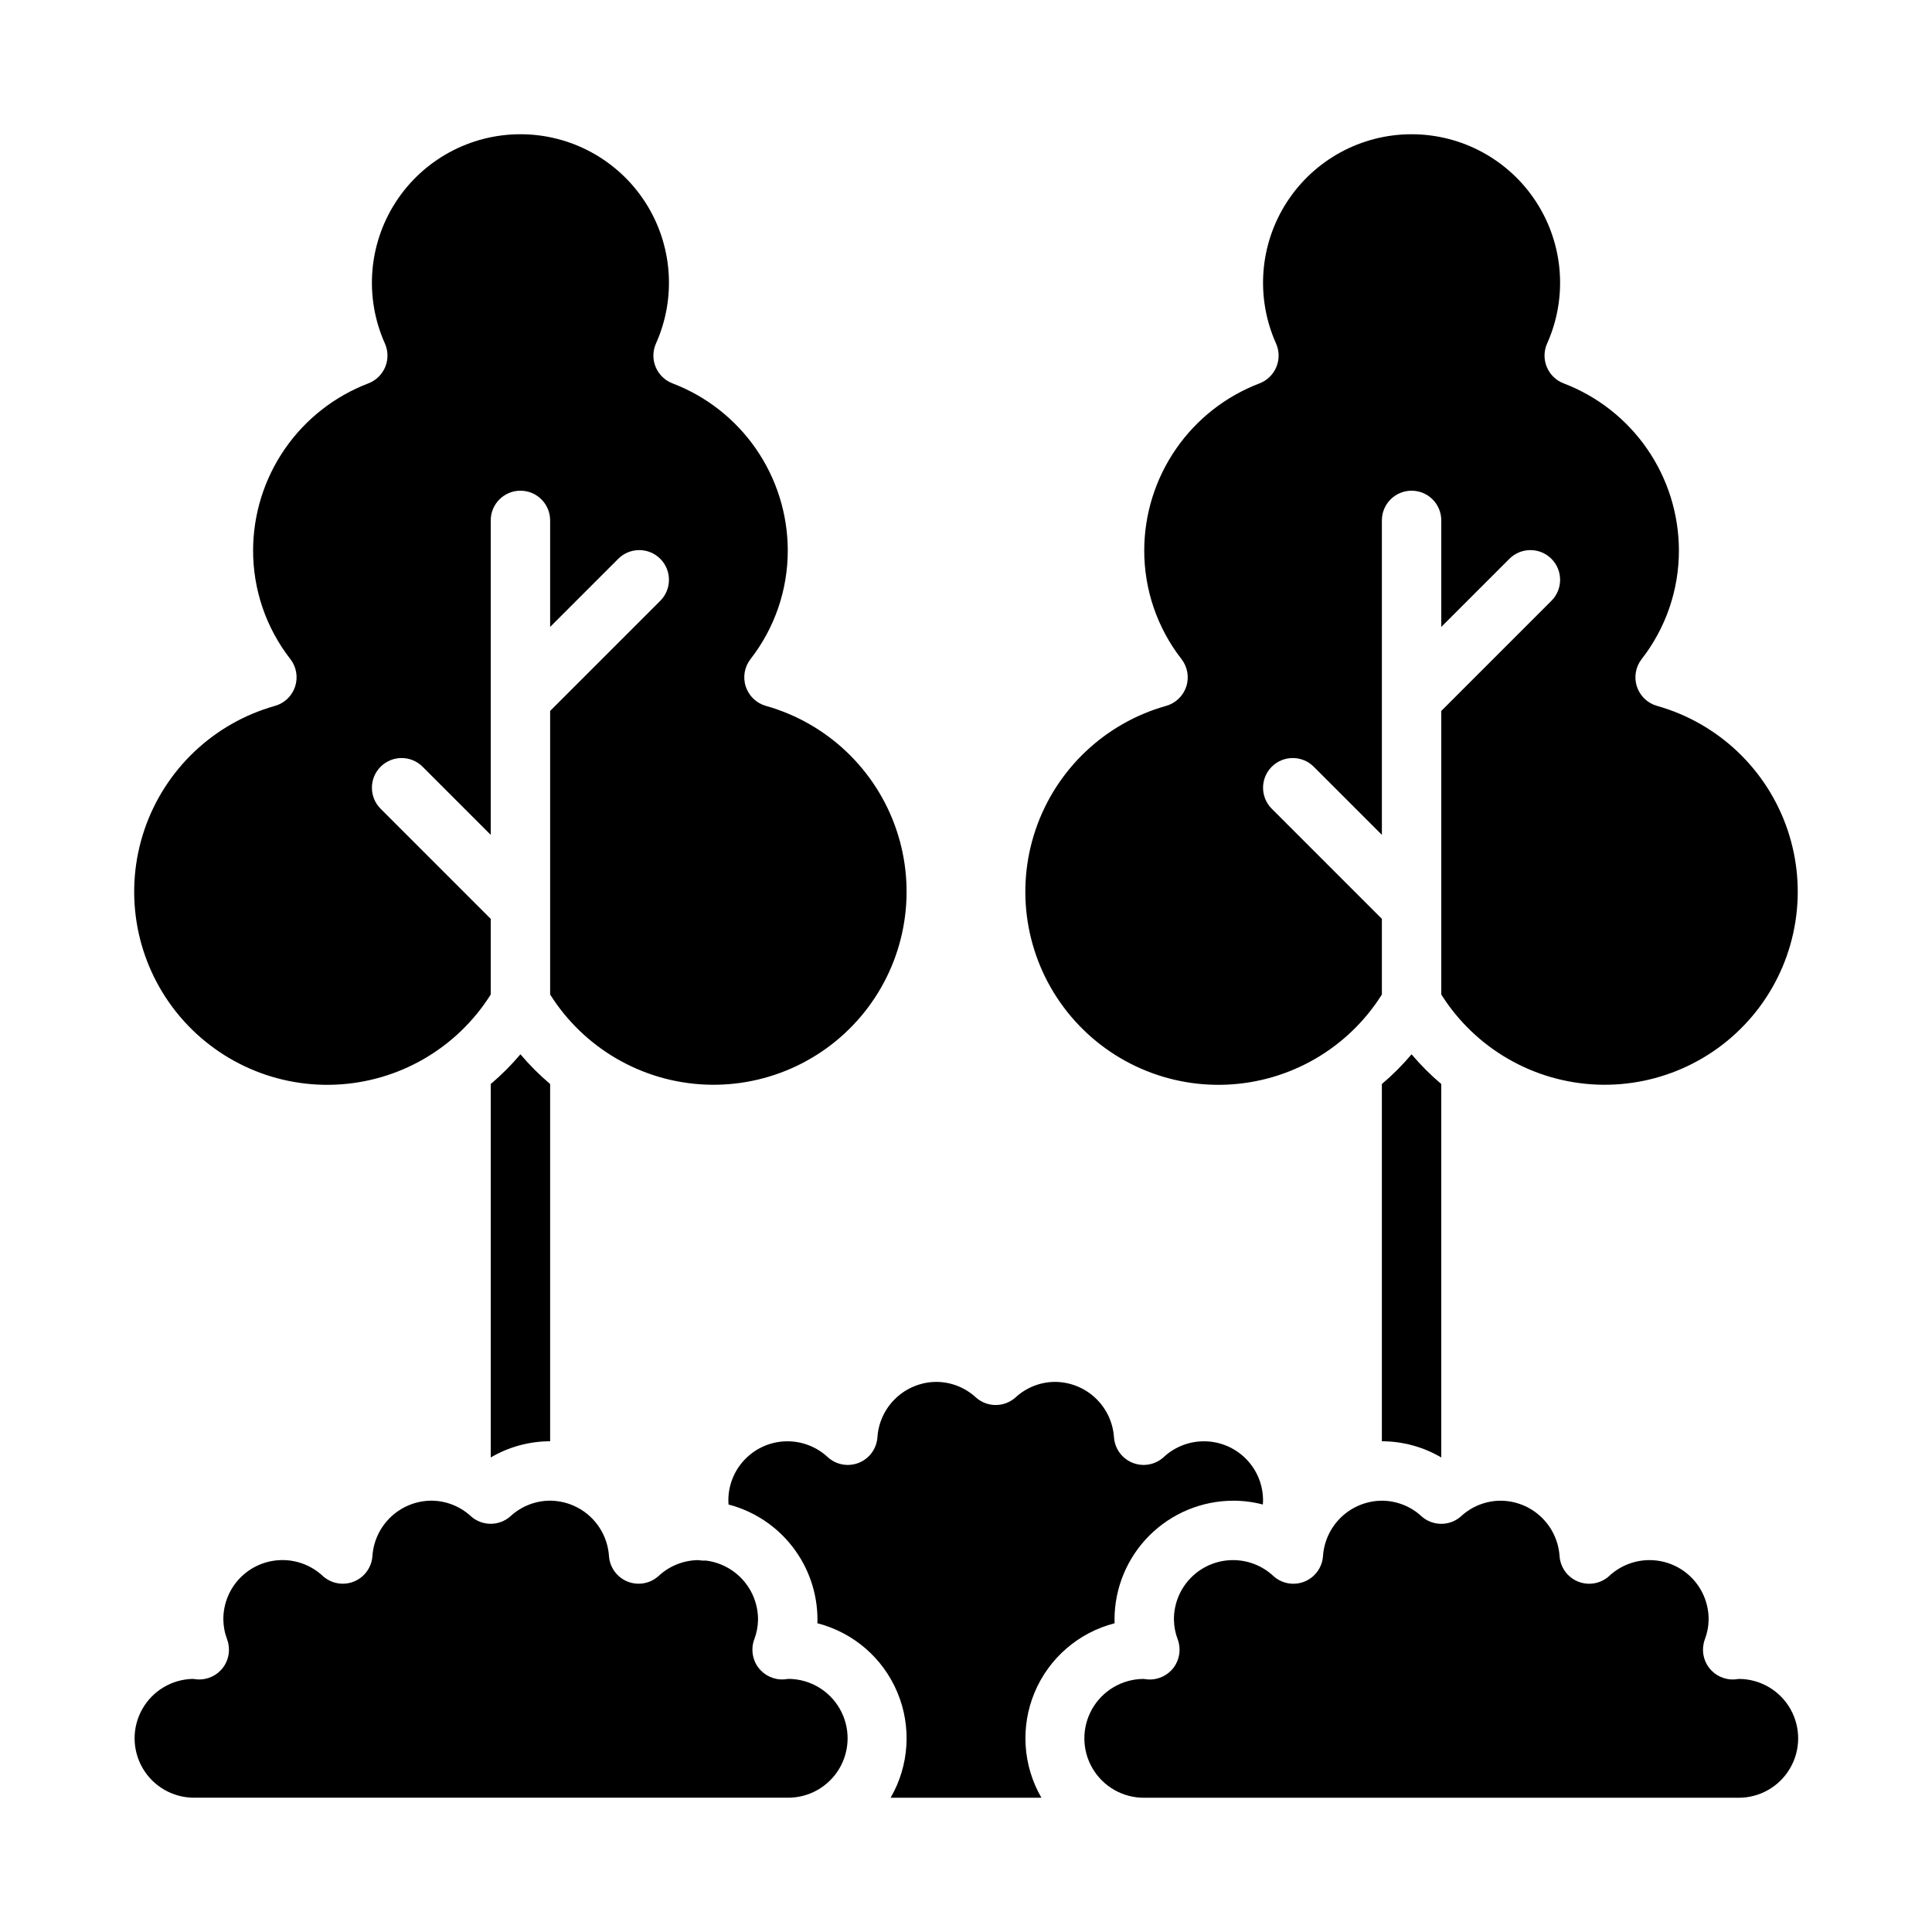
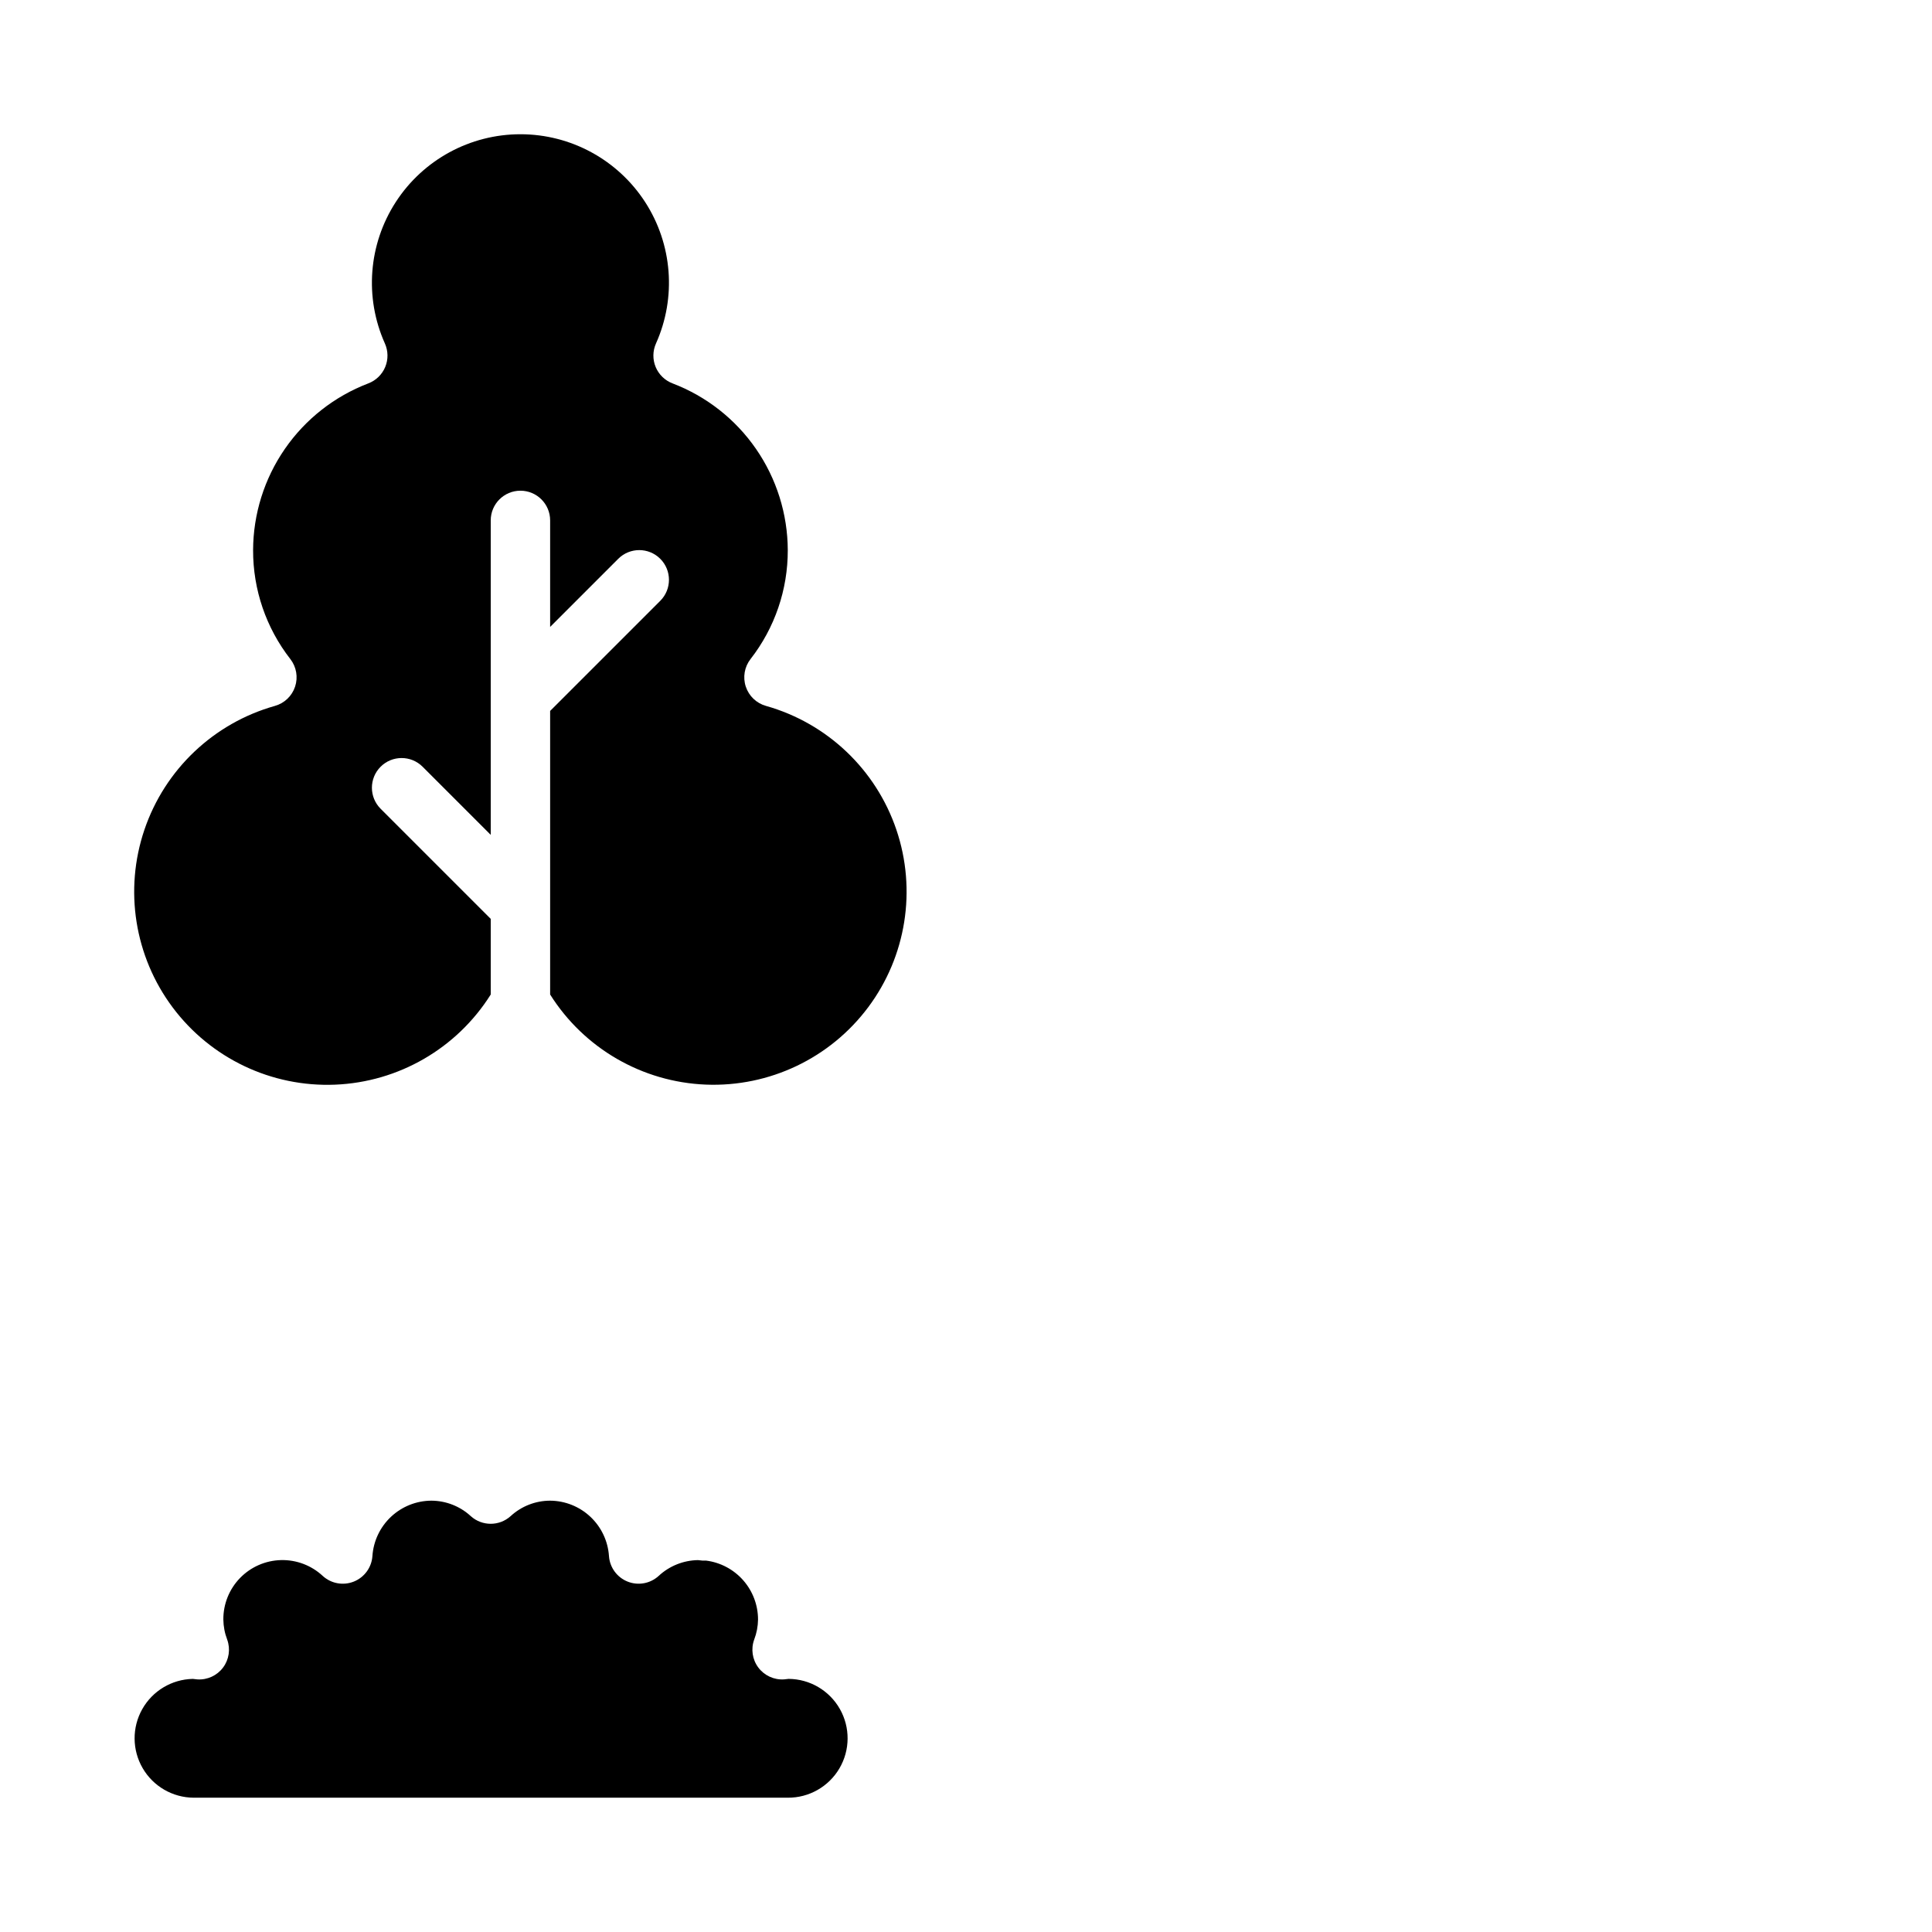
<svg xmlns="http://www.w3.org/2000/svg" fill="#000000" width="800px" height="800px" version="1.1" viewBox="144 144 512 512">
  <g>
    <path d="m216.86 331.07c-16.23 4.57-29.168 16.844-34.586 32.812-5.418 15.965-2.621 33.578 7.473 47.082 10.098 13.504 26.199 21.168 43.047 20.484 16.848-0.68 32.277-9.617 41.254-23.891v-20.047l-29.184-29.184c-3.074-3.074-3.074-8.059 0-11.133s8.059-3.074 11.133 0l18.051 18.051v-83.332c0-4.348 3.523-7.871 7.871-7.871 4.348 0 7.871 3.523 7.871 7.871v28.227l18.051-18.051c3.074-3.074 8.059-3.074 11.133 0 3.074 3.078 3.074 8.062 0 11.137l-29.184 29.18v75.152c8.977 14.266 24.406 23.195 41.246 23.875 16.844 0.676 32.938-6.984 43.031-20.484s12.891-31.105 7.477-47.07c-5.414-15.961-18.344-28.234-34.566-32.809-2.519-0.707-4.519-2.625-5.34-5.109-0.82-2.488-0.352-5.219 1.25-7.289 6.434-8.25 9.91-18.422 9.879-28.887-0.035-9.582-2.969-18.934-8.418-26.82-5.449-7.887-13.156-13.938-22.109-17.359-2.027-0.77-3.652-2.34-4.484-4.344-0.832-2.004-0.801-4.262 0.086-6.242 5.453-12.176 4.367-26.289-2.887-37.488-7.258-11.195-19.691-17.957-33.035-17.957s-25.777 6.762-33.031 17.957c-7.258 11.199-8.344 25.312-2.891 37.488 0.887 1.98 0.918 4.238 0.086 6.242s-2.457 3.574-4.484 4.344c-8.953 3.422-16.66 9.473-22.109 17.359s-8.383 17.238-8.418 26.82c-0.031 10.465 3.445 20.637 9.879 28.887 1.602 2.07 2.07 4.801 1.25 7.289-0.816 2.484-2.82 4.402-5.34 5.109z" />
    <path d="m195.32 620.41h157.44c5.625 0.043 10.844-2.918 13.695-7.769 2.848-4.848 2.894-10.852 0.117-15.742-2.777-4.894-7.949-7.934-13.574-7.977h-0.02c-0.402 0.055-0.801 0.105-1.207 0.133-2.652 0.168-5.211-1.012-6.805-3.137s-2.008-4.91-1.098-7.41c0.652-1.699 0.996-3.504 1.02-5.328-0.008-3.832-1.41-7.531-3.945-10.406-2.539-2.871-6.035-4.723-9.84-5.203-0.324 0.02-0.645 0.02-0.969 0-0.395-0.027-0.781-0.074-1.168-0.125-3.867 0.062-7.574 1.551-10.41 4.184-2.227 2.043-5.43 2.629-8.238 1.508-2.809-1.121-4.727-3.754-4.934-6.769-0.27-3.965-2.023-7.68-4.918-10.402-2.894-2.723-6.711-4.25-10.684-4.273-3.883 0.008-7.617 1.473-10.473 4.106-2.996 2.695-7.543 2.695-10.539 0-2.856-2.633-6.594-4.098-10.477-4.106-3.973 0.023-7.785 1.551-10.68 4.273-2.894 2.723-4.652 6.438-4.918 10.402-0.207 3.016-2.125 5.648-4.934 6.769-2.809 1.121-6.012 0.535-8.242-1.508-3-2.793-6.977-4.297-11.07-4.188-4.098 0.105-7.988 1.812-10.844 4.754-2.852 2.941-4.438 6.887-4.414 10.984 0.023 1.824 0.367 3.629 1.02 5.332 0.906 2.5 0.492 5.285-1.098 7.41-1.594 2.125-4.152 3.305-6.805 3.137-0.41-0.027-0.809-0.074-1.207-0.133h-0.02c-5.57 0.121-10.664 3.176-13.391 8.035-2.731 4.859-2.684 10.801 0.117 15.617 2.797 4.82 7.938 7.797 13.508 7.832z" />
-     <path d="m470.85 541.7c2.641 0.004 5.269 0.344 7.82 1.012 0.027-0.34 0.051-0.676 0.051-1.012 0.02-4.098-1.562-8.043-4.418-10.984-2.852-2.941-6.742-4.648-10.84-4.754-4.098-0.109-8.07 1.395-11.07 4.188-2.231 2.043-5.434 2.629-8.242 1.508-2.809-1.121-4.727-3.754-4.934-6.769-0.27-3.965-2.027-7.68-4.918-10.402-2.894-2.723-6.711-4.246-10.684-4.273-3.883 0.012-7.617 1.473-10.473 4.106-2.996 2.695-7.543 2.695-10.539 0-2.856-2.633-6.594-4.094-10.477-4.106-3.969 0.027-7.785 1.551-10.68 4.273-2.894 2.723-4.652 6.438-4.918 10.398-0.207 3.019-2.125 5.648-4.934 6.773-2.809 1.121-6.012 0.535-8.242-1.508-3-2.793-6.973-4.293-11.07-4.188s-7.988 1.812-10.84 4.754c-2.856 2.941-4.441 6.887-4.418 10.984 0 0.336 0.023 0.672 0.051 1.012h-0.004c6.746 1.762 12.715 5.707 16.977 11.223 4.266 5.512 6.582 12.285 6.59 19.254 0 0.328-0.008 0.66-0.02 0.992h0.004c9.535 2.449 17.379 9.219 21.188 18.301 3.809 9.078 3.148 19.418-1.785 27.938h39.961c-4.934-8.52-5.598-18.859-1.789-27.938 3.809-9.078 11.648-15.852 21.188-18.301-0.016-0.336-0.023-0.664-0.023-0.992 0.008-8.348 3.328-16.352 9.23-22.254 5.906-5.906 13.91-9.227 22.258-9.234z" />
-     <path d="m604.91 588.93h-0.02c-0.402 0.055-0.801 0.105-1.207 0.133-2.652 0.168-5.207-1.012-6.801-3.137s-2.008-4.91-1.102-7.41c0.652-1.699 1-3.504 1.023-5.328 0.02-4.098-1.566-8.043-4.418-10.984-2.852-2.941-6.746-4.648-10.84-4.754-4.098-0.109-8.074 1.395-11.074 4.188-2.231 2.043-5.43 2.629-8.238 1.508-2.809-1.121-4.727-3.754-4.934-6.769-0.27-3.965-2.027-7.68-4.922-10.402-2.891-2.723-6.707-4.25-10.68-4.273-3.883 0.008-7.621 1.473-10.477 4.106-2.992 2.695-7.543 2.695-10.535 0-2.856-2.633-6.594-4.098-10.477-4.106-3.973 0.023-7.789 1.551-10.68 4.273-2.894 2.723-4.652 6.438-4.922 10.402-0.207 3.016-2.125 5.648-4.934 6.769s-6.012 0.535-8.238-1.508c-3-2.793-6.977-4.297-11.074-4.188-4.098 0.105-7.988 1.812-10.84 4.754-2.852 2.941-4.438 6.887-4.418 10.984 0.023 1.824 0.371 3.629 1.023 5.332 0.906 2.5 0.492 5.285-1.102 7.41s-4.152 3.305-6.801 3.137c-0.41-0.027-0.809-0.074-1.207-0.133h-0.02c-5.625 0.043-10.801 3.082-13.578 7.977-2.773 4.891-2.731 10.895 0.117 15.742 2.852 4.852 8.07 7.812 13.695 7.769h157.44c5.625 0.043 10.844-2.918 13.691-7.769 2.852-4.848 2.894-10.852 0.121-15.742-2.777-4.894-7.953-7.934-13.578-7.977z" />
-     <path d="m583.14 331.07c-2.519-0.707-4.519-2.625-5.34-5.109-0.82-2.488-0.352-5.219 1.25-7.289 6.434-8.25 9.91-18.422 9.879-28.887-0.035-9.582-2.969-18.934-8.418-26.82-5.449-7.887-13.156-13.938-22.109-17.359-2.027-0.77-3.652-2.34-4.484-4.344-0.832-2.004-0.801-4.262 0.086-6.242 5.453-12.176 4.367-26.289-2.887-37.488-7.258-11.195-19.691-17.957-33.035-17.957s-25.777 6.762-33.031 17.957c-7.258 11.199-8.344 25.312-2.891 37.488 0.887 1.98 0.918 4.238 0.086 6.242-0.832 2.004-2.453 3.574-4.484 4.344-8.953 3.422-16.66 9.473-22.109 17.359-5.449 7.887-8.383 17.238-8.418 26.82-0.031 10.465 3.445 20.637 9.879 28.887 1.602 2.07 2.074 4.801 1.254 7.289-0.82 2.484-2.824 4.402-5.344 5.109-16.23 4.57-29.168 16.844-34.586 32.812-5.418 15.965-2.621 33.578 7.473 47.082 10.098 13.504 26.199 21.168 43.047 20.484 16.848-0.68 32.281-9.617 41.254-23.891v-20.047l-29.184-29.184c-3.074-3.074-3.074-8.059 0-11.133 3.074-3.074 8.059-3.074 11.133 0l18.051 18.051v-83.332c0-4.348 3.523-7.871 7.871-7.871s7.871 3.523 7.871 7.871v28.227l18.051-18.051c3.074-3.074 8.059-3.074 11.133 0 3.074 3.078 3.074 8.062 0 11.137l-29.184 29.18v75.152c8.977 14.266 24.406 23.195 41.25 23.875 16.84 0.676 32.938-6.984 43.031-20.484s12.887-31.105 7.473-47.07c-5.414-15.961-18.34-28.234-34.566-32.809z" />
-     <path d="m281.92 423.4c-2.402 2.84-5.035 5.477-7.871 7.879v98.965c4.773-2.805 10.207-4.289 15.742-4.297v-94.668c-2.836-2.402-5.469-5.039-7.871-7.879z" />
-     <path d="m525.95 431.28c-2.836-2.402-5.469-5.039-7.871-7.879-2.398 2.84-5.035 5.477-7.871 7.879v94.668c5.535 0.008 10.973 1.492 15.742 4.297z" />
  </g>
</svg>